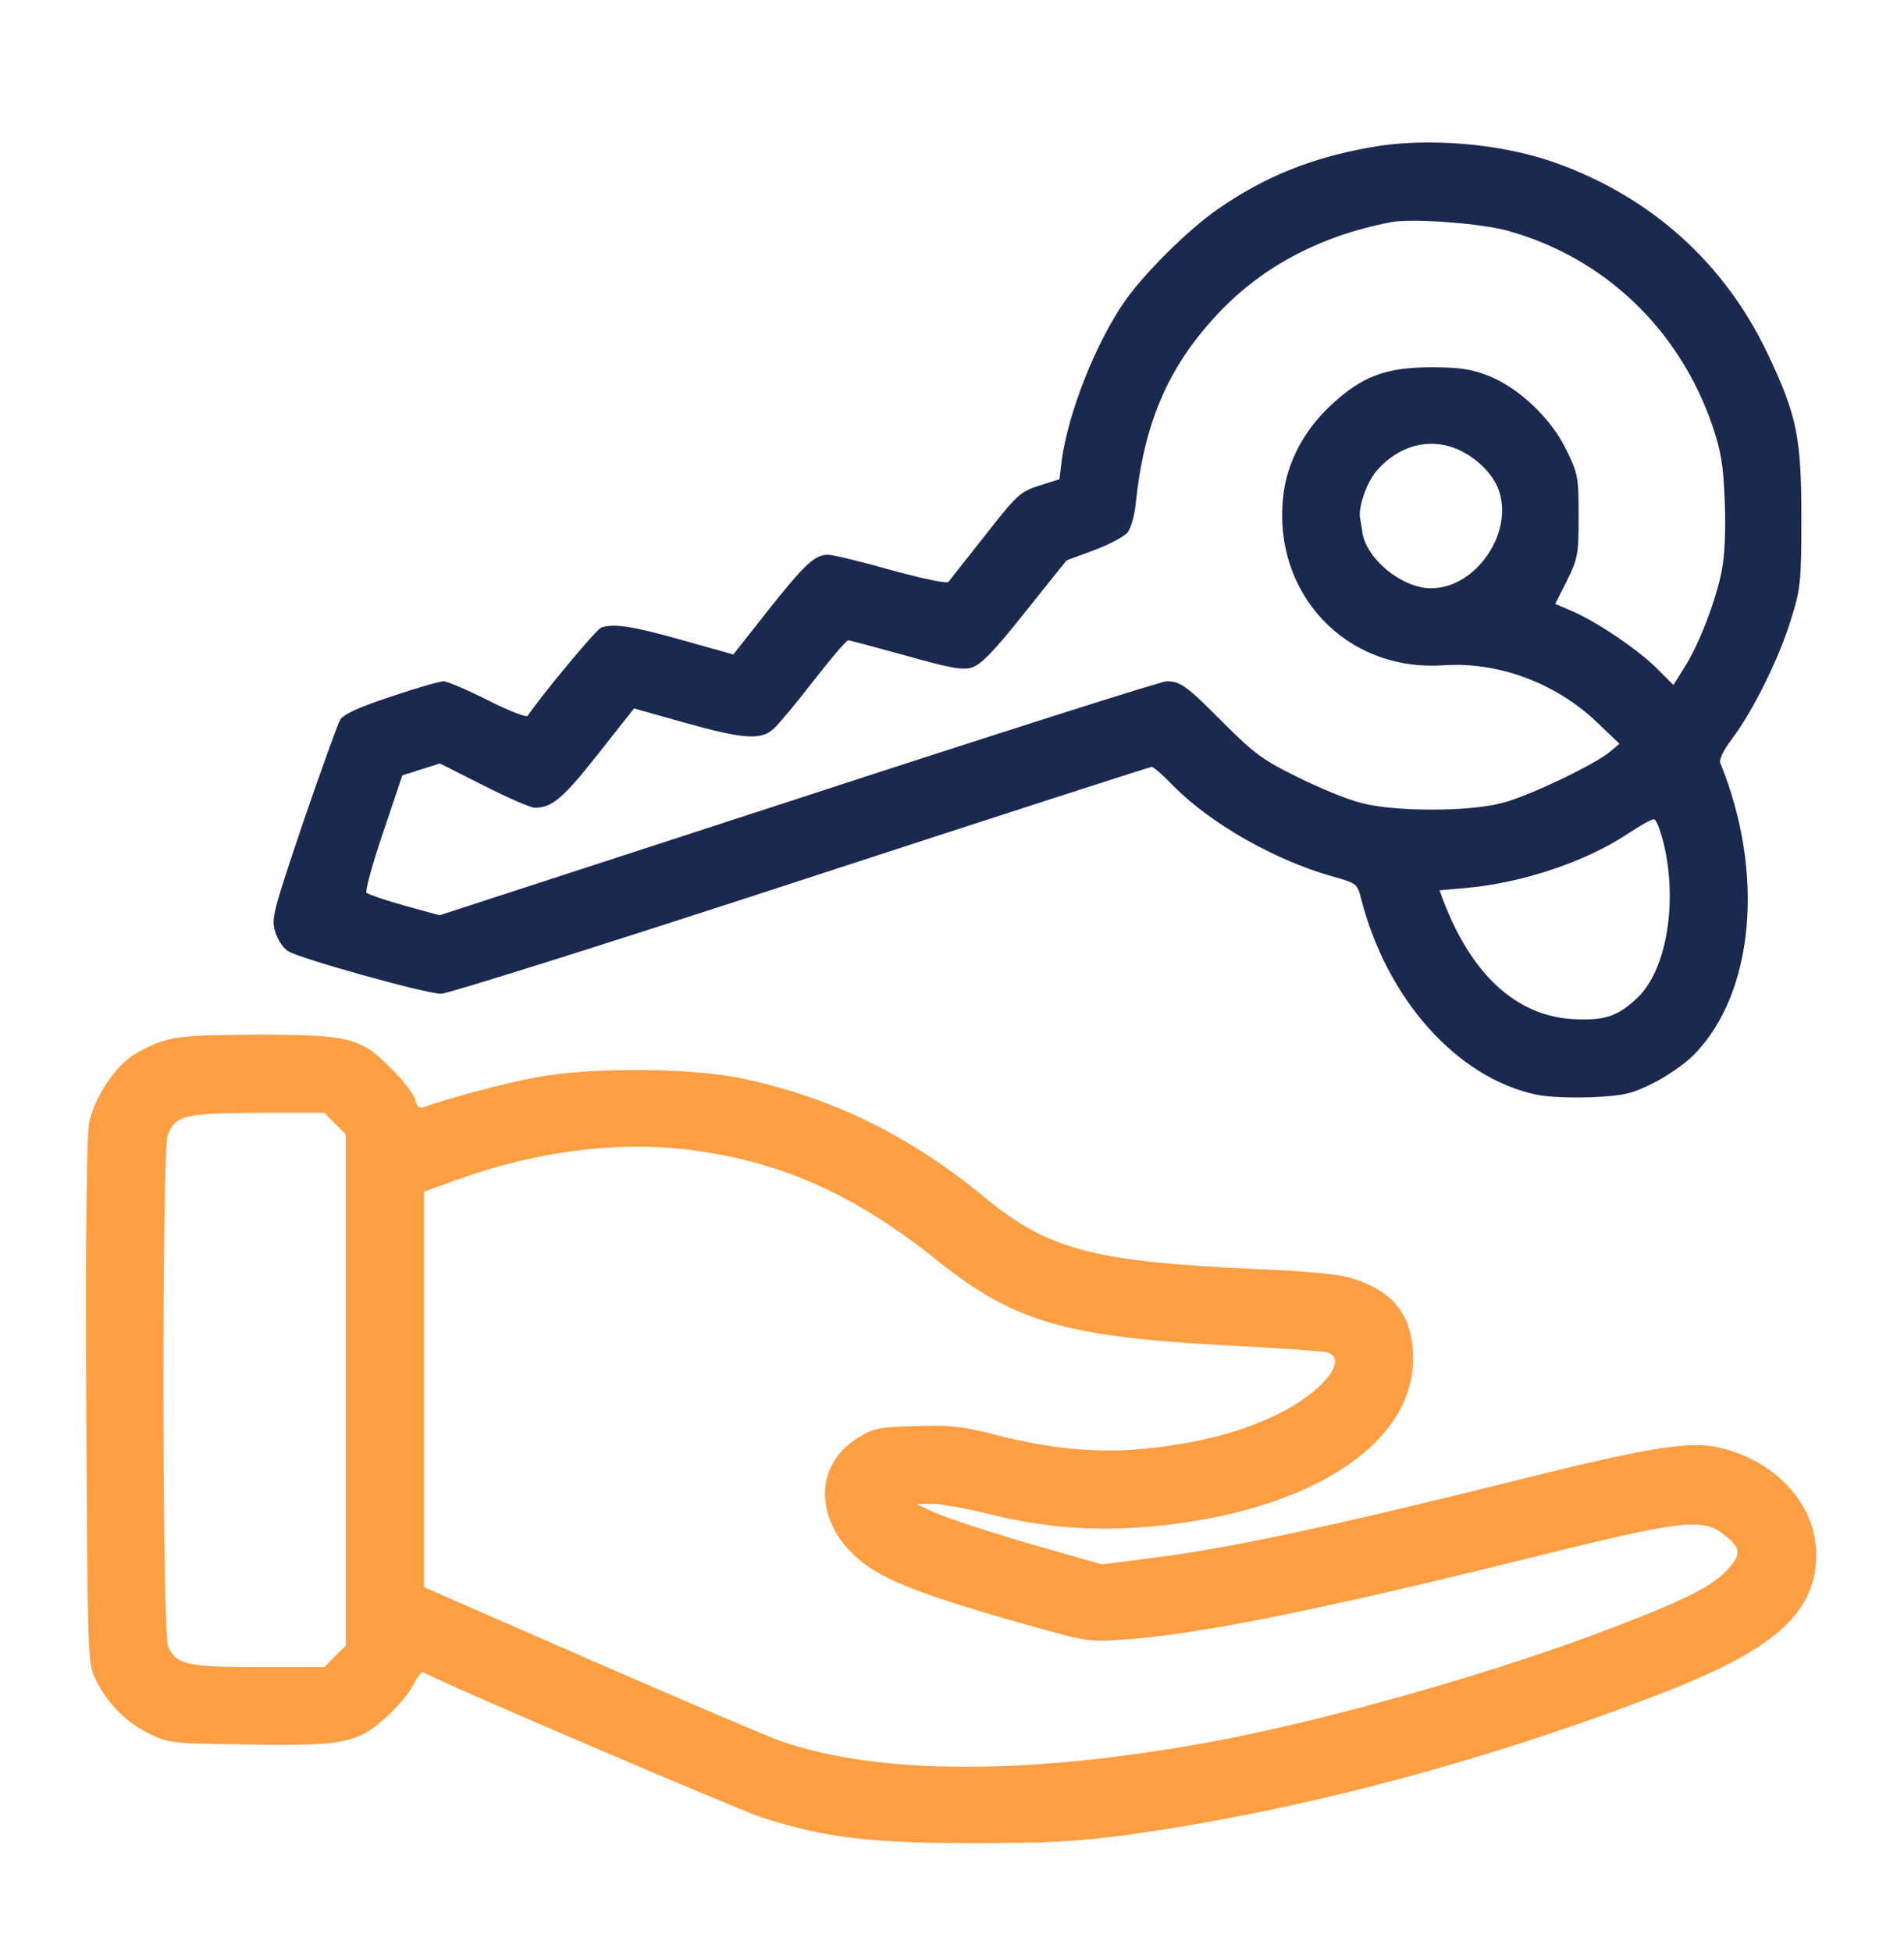
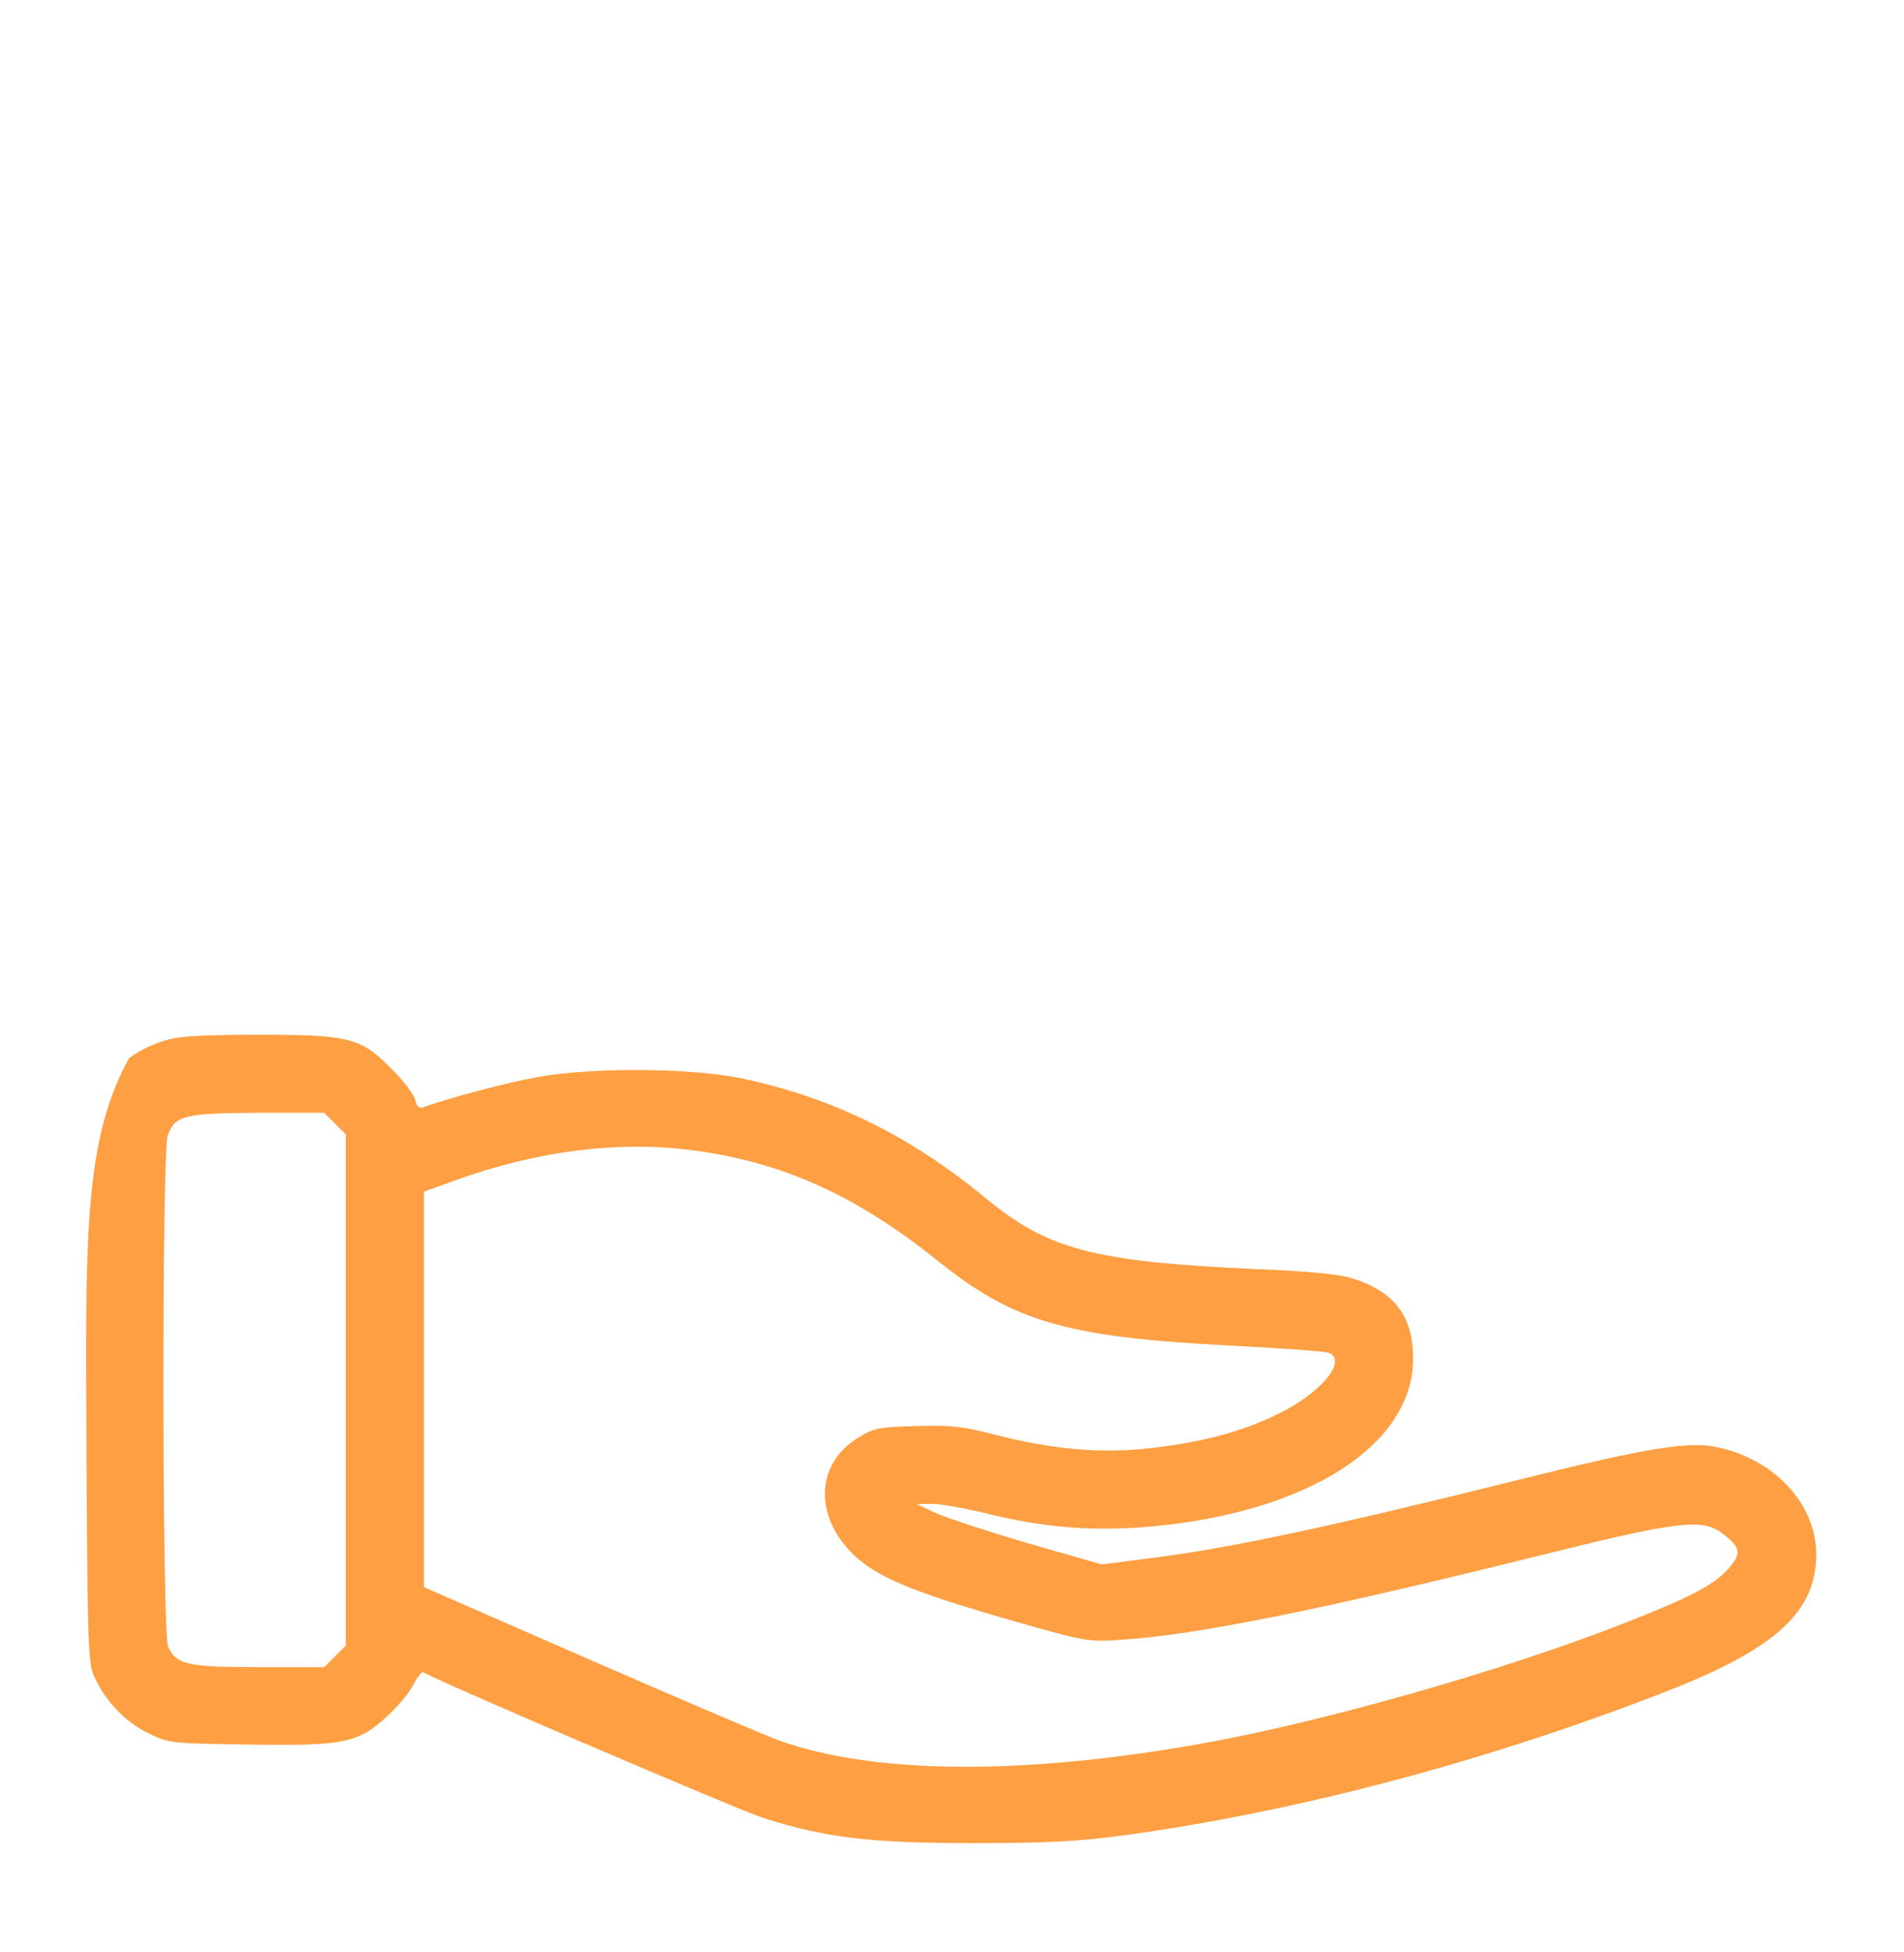
<svg xmlns="http://www.w3.org/2000/svg" width="40" height="41" viewBox="0 0 40 41" fill="none">
-   <path d="M28.781 3.096C27.547 3.314 26.563 3.713 25.594 4.385C24.969 4.814 24.016 5.76 23.61 6.354C23.008 7.236 22.445 8.658 22.305 9.666L22.258 10.064L21.836 10.197C21.438 10.322 21.367 10.385 20.695 11.244C20.297 11.744 19.953 12.189 19.922 12.221C19.891 12.26 19.344 12.143 18.719 11.971C18.086 11.791 17.492 11.65 17.398 11.65C17.117 11.65 16.914 11.838 16.133 12.822L15.406 13.744L14.32 13.439C13.274 13.143 12.875 13.088 12.625 13.182C12.524 13.221 11.367 14.611 11.086 15.033C11.063 15.072 10.68 14.924 10.25 14.705C9.813 14.486 9.391 14.307 9.32 14.307C9.242 14.307 8.75 14.447 8.219 14.627C7.555 14.846 7.227 14.994 7.149 15.111C7.094 15.205 6.742 16.182 6.367 17.275C5.742 19.127 5.695 19.291 5.781 19.564C5.828 19.721 5.945 19.908 6.047 19.971C6.281 20.127 8.945 20.869 9.266 20.869C9.406 20.869 12.813 19.799 16.828 18.486C20.844 17.174 24.164 16.104 24.195 16.104C24.235 16.104 24.438 16.283 24.648 16.502C25.438 17.299 26.789 18.072 28.031 18.416C28.5 18.549 28.516 18.564 28.594 18.869C29.133 20.979 30.602 22.627 32.266 22.986C32.508 23.041 33.016 23.057 33.453 23.041C34.109 23.01 34.281 22.971 34.719 22.752C35 22.611 35.383 22.354 35.57 22.166C36.852 20.885 37.086 18.338 36.141 16.025C36.109 15.955 36.211 15.744 36.391 15.51C36.836 14.916 37.383 13.807 37.625 13.01C37.828 12.361 37.844 12.221 37.844 10.869C37.844 9.197 37.75 8.721 37.148 7.455C36.242 5.533 34.703 4.143 32.672 3.416C31.531 3.01 29.961 2.877 28.781 3.096ZM31.703 4.854C33.703 5.416 35.266 6.908 35.961 8.9C36.156 9.471 36.203 9.736 36.234 10.533C36.258 11.127 36.234 11.674 36.172 11.979C36.055 12.596 35.695 13.533 35.391 14.01L35.156 14.385L34.789 14.018C34.367 13.611 33.578 13.08 33.039 12.838L32.672 12.682L32.922 12.189C33.148 11.729 33.164 11.643 33.164 10.83C33.164 10.01 33.148 9.939 32.906 9.447C32.586 8.783 31.906 8.143 31.273 7.893C30.914 7.752 30.664 7.713 30.078 7.713C29.117 7.713 28.617 7.9 27.969 8.502C27.406 9.018 27.039 9.705 26.961 10.4C26.719 12.455 28.273 14.111 30.32 13.971C31.461 13.893 32.656 14.33 33.523 15.143L34.023 15.619L33.828 15.783C33.516 16.049 32.117 16.721 31.563 16.861C30.867 17.049 29.289 17.049 28.594 16.861C28.313 16.791 27.719 16.549 27.266 16.322C26.547 15.971 26.352 15.83 25.711 15.189C24.922 14.393 24.797 14.307 24.508 14.307C24.398 14.307 20.914 15.416 16.773 16.768L9.234 19.221L8.5 19.018C8.102 18.908 7.742 18.783 7.703 18.752C7.664 18.721 7.82 18.158 8.047 17.486L8.453 16.283L8.844 16.158L9.242 16.033L10.156 16.494C10.664 16.752 11.149 16.963 11.235 16.963C11.594 16.963 11.828 16.768 12.555 15.846L13.32 14.877L14.375 15.174C15.625 15.525 15.992 15.549 16.258 15.299C16.36 15.205 16.742 14.752 17.102 14.283C17.461 13.822 17.781 13.447 17.82 13.447C17.86 13.447 18.398 13.596 19.031 13.768C19.945 14.025 20.219 14.08 20.414 14.018C20.602 13.963 20.875 13.689 21.531 12.861L22.406 11.768L22.977 11.557C23.297 11.439 23.617 11.268 23.688 11.182C23.758 11.096 23.836 10.822 23.86 10.572C24.031 8.916 24.523 7.752 25.5 6.682C26.445 5.635 27.688 4.963 29.219 4.666C29.656 4.58 31.141 4.689 31.703 4.854ZM30.664 9.455C31.031 9.627 31.36 9.955 31.477 10.268C31.82 11.174 31.008 12.361 30.055 12.354C29.453 12.346 28.719 11.752 28.625 11.197C28.602 11.041 28.578 10.893 28.57 10.869C28.539 10.627 28.719 10.119 28.922 9.885C29.398 9.338 30.063 9.174 30.664 9.455ZM34.969 17.791C35.242 19.025 34.992 20.393 34.398 20.955C33.977 21.354 33.695 21.439 33.023 21.4C31.844 21.322 30.914 20.463 30.32 18.908L30.242 18.697L30.844 18.643C32.008 18.533 33.328 18.088 34.195 17.51C34.445 17.346 34.688 17.205 34.742 17.205C34.797 17.197 34.891 17.455 34.969 17.791Z" fill="#1B2950" />
-   <path d="M3.383 21.877C3.164 21.947 2.859 22.104 2.711 22.221C2.351 22.494 1.976 23.096 1.875 23.564C1.82 23.83 1.797 25.76 1.812 29.424C1.836 34.463 1.844 34.916 1.976 35.197C2.203 35.713 2.625 36.158 3.109 36.393C3.547 36.611 3.578 36.611 5.211 36.635C7.211 36.666 7.508 36.611 8.117 36.057C8.344 35.853 8.594 35.557 8.68 35.385C8.765 35.221 8.859 35.096 8.898 35.119C9.195 35.307 15.523 38.01 16.023 38.174C17.359 38.596 18.289 38.705 20.43 38.705C22 38.705 22.625 38.674 23.617 38.541C27.328 38.033 31.351 36.955 35.133 35.471C37.336 34.596 38.164 33.822 38.156 32.627C38.148 31.58 37.281 30.65 36.086 30.393C35.484 30.26 34.617 30.4 31.953 31.064C28 32.049 25.82 32.518 24.172 32.721L23.148 32.853L21.594 32.408C20.742 32.158 19.867 31.869 19.648 31.768L19.258 31.588L19.57 31.58C19.742 31.58 20.234 31.666 20.664 31.768C21.898 32.08 22.953 32.166 24.18 32.057C27.476 31.76 29.687 30.346 29.687 28.533C29.687 27.635 29.289 27.111 28.383 26.838C28.148 26.76 27.406 26.689 26.367 26.65C22.969 26.494 22.023 26.244 20.703 25.158C19.133 23.861 17.508 23.057 15.601 22.65C14.539 22.424 12.453 22.408 11.289 22.619C10.633 22.736 9.351 23.08 8.898 23.252C8.805 23.283 8.758 23.244 8.719 23.088C8.687 22.971 8.461 22.674 8.211 22.432C7.57 21.783 7.336 21.729 5.359 21.729C4.062 21.736 3.719 21.76 3.383 21.877ZM7.039 23.596L7.265 23.822V29.189V34.557L7.039 34.783L6.812 35.01H5.43C3.93 35.01 3.703 34.955 3.531 34.58C3.406 34.299 3.398 24.213 3.523 23.846C3.672 23.424 3.867 23.377 5.414 23.369H6.812L7.039 23.596ZM14.508 24.15C16.414 24.393 17.969 25.088 19.703 26.479C21.289 27.752 22.383 28.072 25.742 28.252C26.859 28.307 27.836 28.377 27.914 28.408C28.32 28.572 27.758 29.252 26.844 29.697C26.07 30.072 25.25 30.291 24.125 30.416C23.117 30.525 22.101 30.439 20.898 30.127C20.234 29.955 19.984 29.924 19.25 29.947C18.445 29.971 18.359 29.986 18.008 30.205C17.015 30.822 17.133 32.135 18.242 32.9C18.734 33.236 19.515 33.533 21.289 34.041C22.836 34.478 22.851 34.486 23.601 34.432C25.156 34.33 27.789 33.799 32.375 32.658C35.203 31.955 35.742 31.885 36.156 32.182C36.57 32.486 36.601 32.619 36.312 32.94C36.016 33.283 35.469 33.565 34.062 34.111C31.562 35.088 27.797 36.158 25.312 36.603C21.547 37.283 18.43 37.268 16.406 36.565C16.172 36.486 14.383 35.721 12.445 34.877L8.906 33.33V29.174V25.025L9.555 24.791C11.25 24.174 12.953 23.955 14.508 24.15Z" fill="#FE9F43" />
+   <path d="M3.383 21.877C3.164 21.947 2.859 22.104 2.711 22.221C1.82 23.83 1.797 25.76 1.812 29.424C1.836 34.463 1.844 34.916 1.976 35.197C2.203 35.713 2.625 36.158 3.109 36.393C3.547 36.611 3.578 36.611 5.211 36.635C7.211 36.666 7.508 36.611 8.117 36.057C8.344 35.853 8.594 35.557 8.68 35.385C8.765 35.221 8.859 35.096 8.898 35.119C9.195 35.307 15.523 38.01 16.023 38.174C17.359 38.596 18.289 38.705 20.43 38.705C22 38.705 22.625 38.674 23.617 38.541C27.328 38.033 31.351 36.955 35.133 35.471C37.336 34.596 38.164 33.822 38.156 32.627C38.148 31.58 37.281 30.65 36.086 30.393C35.484 30.26 34.617 30.4 31.953 31.064C28 32.049 25.82 32.518 24.172 32.721L23.148 32.853L21.594 32.408C20.742 32.158 19.867 31.869 19.648 31.768L19.258 31.588L19.57 31.58C19.742 31.58 20.234 31.666 20.664 31.768C21.898 32.08 22.953 32.166 24.18 32.057C27.476 31.76 29.687 30.346 29.687 28.533C29.687 27.635 29.289 27.111 28.383 26.838C28.148 26.76 27.406 26.689 26.367 26.65C22.969 26.494 22.023 26.244 20.703 25.158C19.133 23.861 17.508 23.057 15.601 22.65C14.539 22.424 12.453 22.408 11.289 22.619C10.633 22.736 9.351 23.08 8.898 23.252C8.805 23.283 8.758 23.244 8.719 23.088C8.687 22.971 8.461 22.674 8.211 22.432C7.57 21.783 7.336 21.729 5.359 21.729C4.062 21.736 3.719 21.76 3.383 21.877ZM7.039 23.596L7.265 23.822V29.189V34.557L7.039 34.783L6.812 35.01H5.43C3.93 35.01 3.703 34.955 3.531 34.58C3.406 34.299 3.398 24.213 3.523 23.846C3.672 23.424 3.867 23.377 5.414 23.369H6.812L7.039 23.596ZM14.508 24.15C16.414 24.393 17.969 25.088 19.703 26.479C21.289 27.752 22.383 28.072 25.742 28.252C26.859 28.307 27.836 28.377 27.914 28.408C28.32 28.572 27.758 29.252 26.844 29.697C26.07 30.072 25.25 30.291 24.125 30.416C23.117 30.525 22.101 30.439 20.898 30.127C20.234 29.955 19.984 29.924 19.25 29.947C18.445 29.971 18.359 29.986 18.008 30.205C17.015 30.822 17.133 32.135 18.242 32.9C18.734 33.236 19.515 33.533 21.289 34.041C22.836 34.478 22.851 34.486 23.601 34.432C25.156 34.33 27.789 33.799 32.375 32.658C35.203 31.955 35.742 31.885 36.156 32.182C36.57 32.486 36.601 32.619 36.312 32.94C36.016 33.283 35.469 33.565 34.062 34.111C31.562 35.088 27.797 36.158 25.312 36.603C21.547 37.283 18.43 37.268 16.406 36.565C16.172 36.486 14.383 35.721 12.445 34.877L8.906 33.33V29.174V25.025L9.555 24.791C11.25 24.174 12.953 23.955 14.508 24.15Z" fill="#FE9F43" />
</svg>